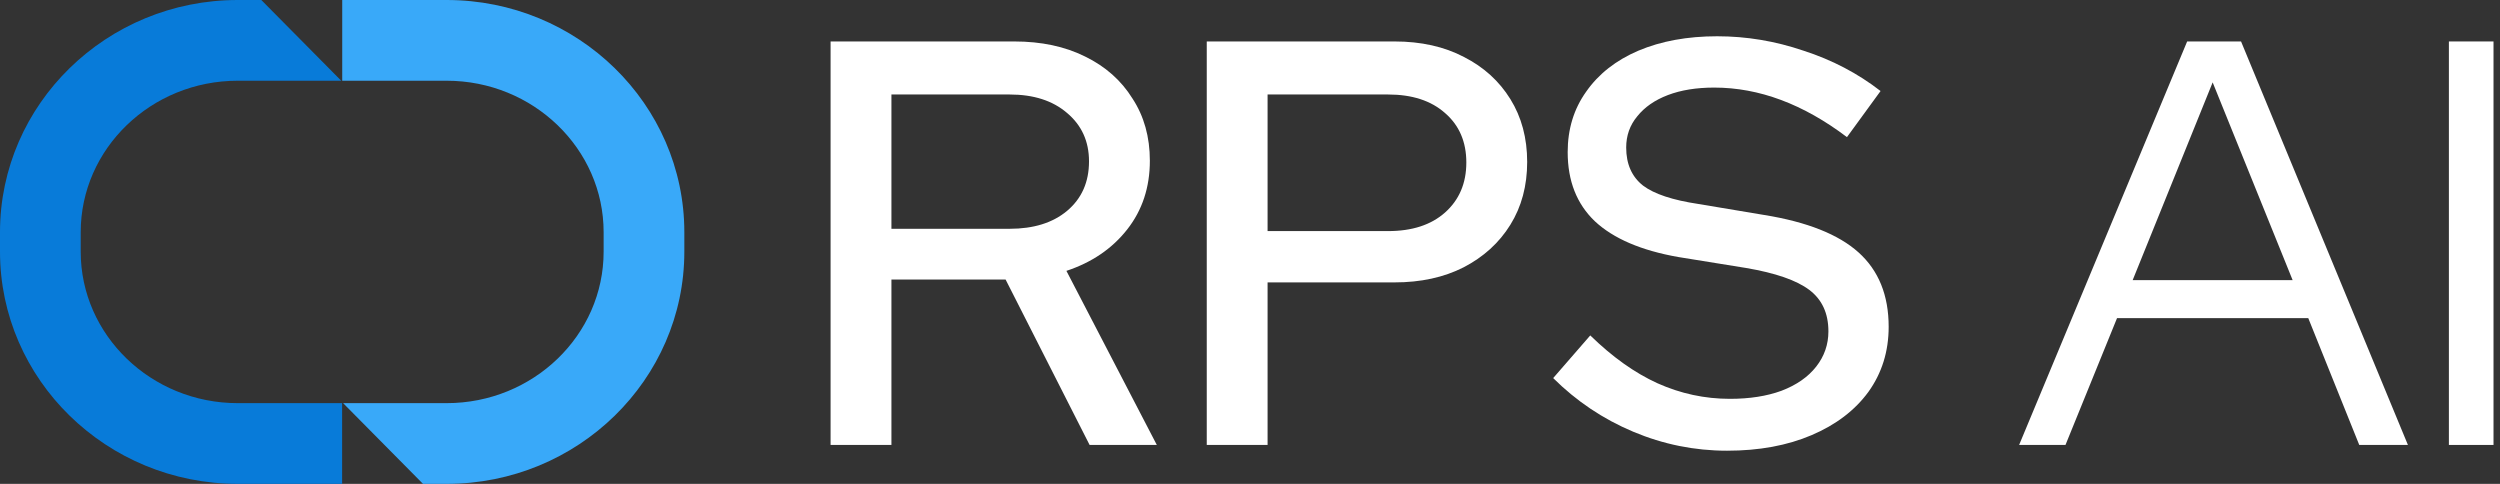
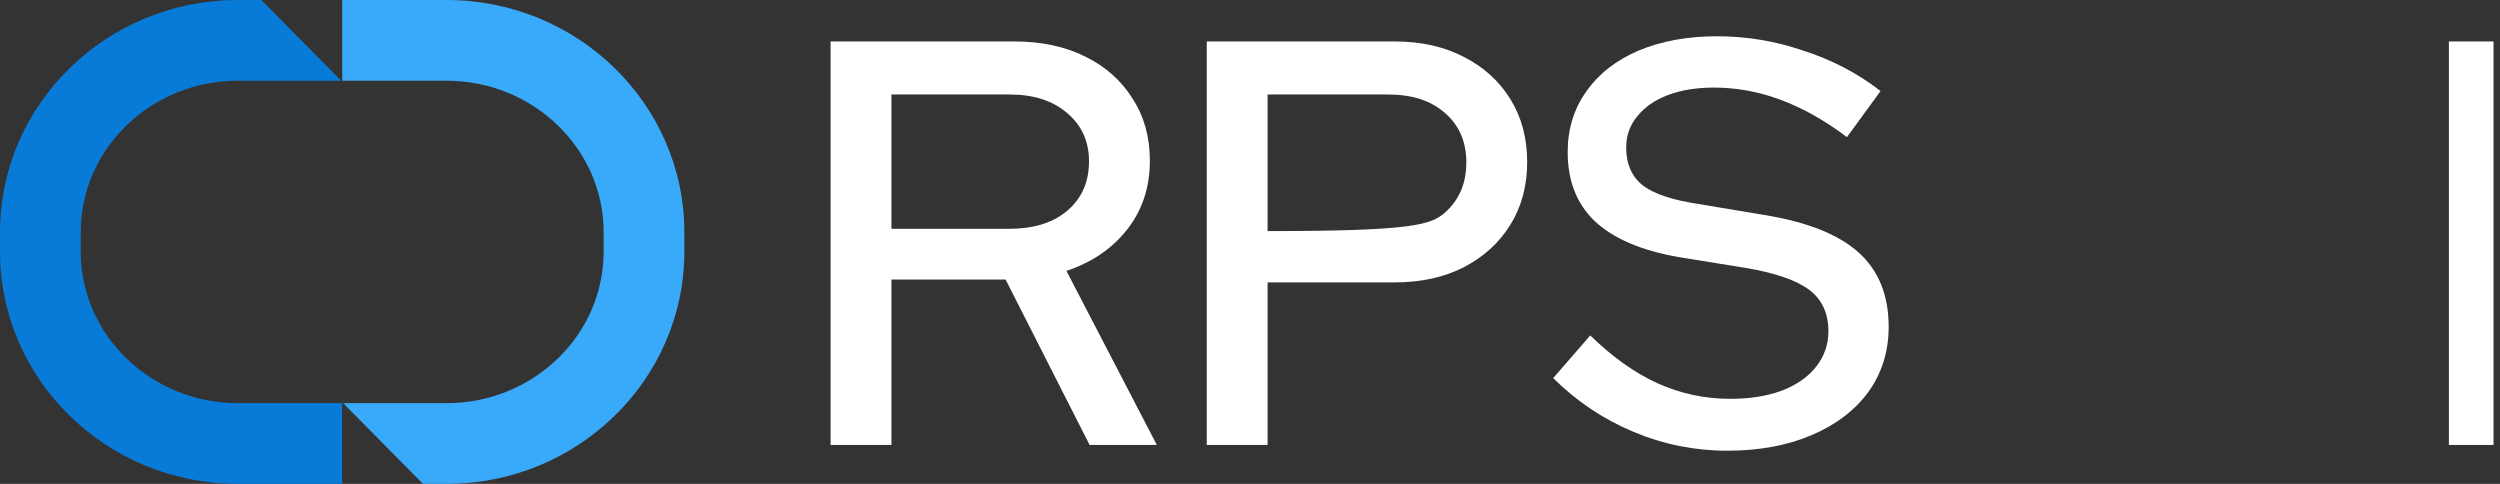
<svg xmlns="http://www.w3.org/2000/svg" width="124" height="24" viewBox="0 0 124 24" fill="none">
  <rect x="0" y="0" width="124" height="24" fill="#333333" stroke="none" />
  <path d="M41.197 22.069V2.056H50.308C51.649 2.056 52.818 2.304 53.814 2.8C54.83 3.295 55.615 3.991 56.171 4.887C56.745 5.764 57.033 6.793 57.033 7.974C57.033 9.29 56.659 10.424 55.912 11.377C55.165 12.33 54.159 13.016 52.894 13.435L57.378 22.069H54.044L49.877 13.864H44.215V22.069H41.197ZM44.215 11.348H50.078C51.266 11.348 52.214 11.053 52.923 10.462C53.651 9.852 54.015 9.032 54.015 8.003C54.015 7.012 53.651 6.211 52.923 5.601C52.214 4.992 51.266 4.687 50.078 4.687H44.215V11.348Z" fill="white" />
-   <path d="M59.855 22.069V2.056H69.166C70.488 2.056 71.638 2.314 72.615 2.828C73.592 3.324 74.359 4.02 74.914 4.915C75.47 5.811 75.748 6.85 75.748 8.032C75.748 9.213 75.47 10.252 74.914 11.148C74.359 12.044 73.583 12.749 72.586 13.264C71.609 13.759 70.469 14.007 69.166 14.007H62.872V22.069H59.855ZM62.872 11.462H68.85C70.038 11.462 70.977 11.157 71.667 10.547C72.376 9.919 72.73 9.089 72.73 8.06C72.73 7.031 72.376 6.211 71.667 5.601C70.977 4.992 70.038 4.687 68.85 4.687H62.872V11.462Z" fill="white" />
+   <path d="M59.855 22.069V2.056H69.166C70.488 2.056 71.638 2.314 72.615 2.828C73.592 3.324 74.359 4.02 74.914 4.915C75.47 5.811 75.748 6.85 75.748 8.032C75.748 9.213 75.47 10.252 74.914 11.148C74.359 12.044 73.583 12.749 72.586 13.264C71.609 13.759 70.469 14.007 69.166 14.007H62.872V22.069H59.855ZM62.872 11.462C70.038 11.462 70.977 11.157 71.667 10.547C72.376 9.919 72.73 9.089 72.73 8.06C72.73 7.031 72.376 6.211 71.667 5.601C70.977 4.992 70.038 4.687 68.85 4.687H62.872V11.462Z" fill="white" />
  <path d="M85.66 22.355C84.051 22.355 82.499 22.041 81.004 21.412C79.51 20.783 78.188 19.896 77.038 18.753L78.877 16.637C79.969 17.704 81.081 18.495 82.211 19.01C83.361 19.525 84.558 19.782 85.804 19.782C86.781 19.782 87.633 19.649 88.362 19.382C89.109 19.096 89.684 18.696 90.086 18.181C90.488 17.666 90.689 17.085 90.689 16.437C90.689 15.541 90.373 14.855 89.741 14.379C89.109 13.902 88.065 13.54 86.608 13.292L83.246 12.749C81.406 12.425 80.027 11.834 79.107 10.976C78.207 10.119 77.757 8.975 77.757 7.546C77.757 6.402 78.063 5.401 78.676 4.544C79.289 3.667 80.151 2.99 81.263 2.514C82.393 2.037 83.696 1.799 85.171 1.799C86.628 1.799 88.055 2.037 89.454 2.514C90.871 2.971 92.146 3.638 93.276 4.515L91.609 6.802C89.444 5.163 87.25 4.344 85.028 4.344C84.146 4.344 83.38 4.467 82.728 4.715C82.077 4.963 81.569 5.316 81.205 5.773C80.841 6.211 80.659 6.726 80.659 7.317C80.659 8.136 80.937 8.765 81.493 9.204C82.048 9.623 82.968 9.928 84.252 10.119L87.499 10.662C89.626 11.005 91.188 11.624 92.184 12.52C93.18 13.416 93.678 14.645 93.678 16.208C93.678 17.428 93.343 18.505 92.672 19.439C92.002 20.354 91.063 21.069 89.856 21.583C88.649 22.098 87.25 22.355 85.66 22.355Z" fill="white" />
-   <path d="M100.148 22.069L108.483 2.056H111.156L119.433 22.069H117.019L114.49 15.779H105.005L102.448 22.069H100.148ZM105.781 13.893H113.714L109.748 4.086L105.781 13.893Z" fill="white" />
  <path d="M121.465 22.069V2.056H123.678V22.069H121.465Z" fill="white" />
  <path d="M16.974 0H22.151C28.654 0 33.943 5.165 33.943 11.517V12.483C33.943 18.835 28.654 24 22.151 24H20.981L17.018 19.996H22.151C26.448 19.996 29.94 16.624 29.94 12.483V11.517C29.94 7.376 26.444 4.004 22.151 4.004H16.974V0Z" fill="#39A9F9" />
  <path d="M16.974 24H11.796C5.289 24 0 18.831 0 12.483V11.517C0 5.165 5.289 0 11.792 0H12.961L16.925 4.004H11.792C7.495 4.004 4.003 7.376 4.003 11.517V12.483C4.003 16.624 7.499 19.996 11.792 19.996H16.969V24H16.974Z" fill="#087BD9" />
</svg>